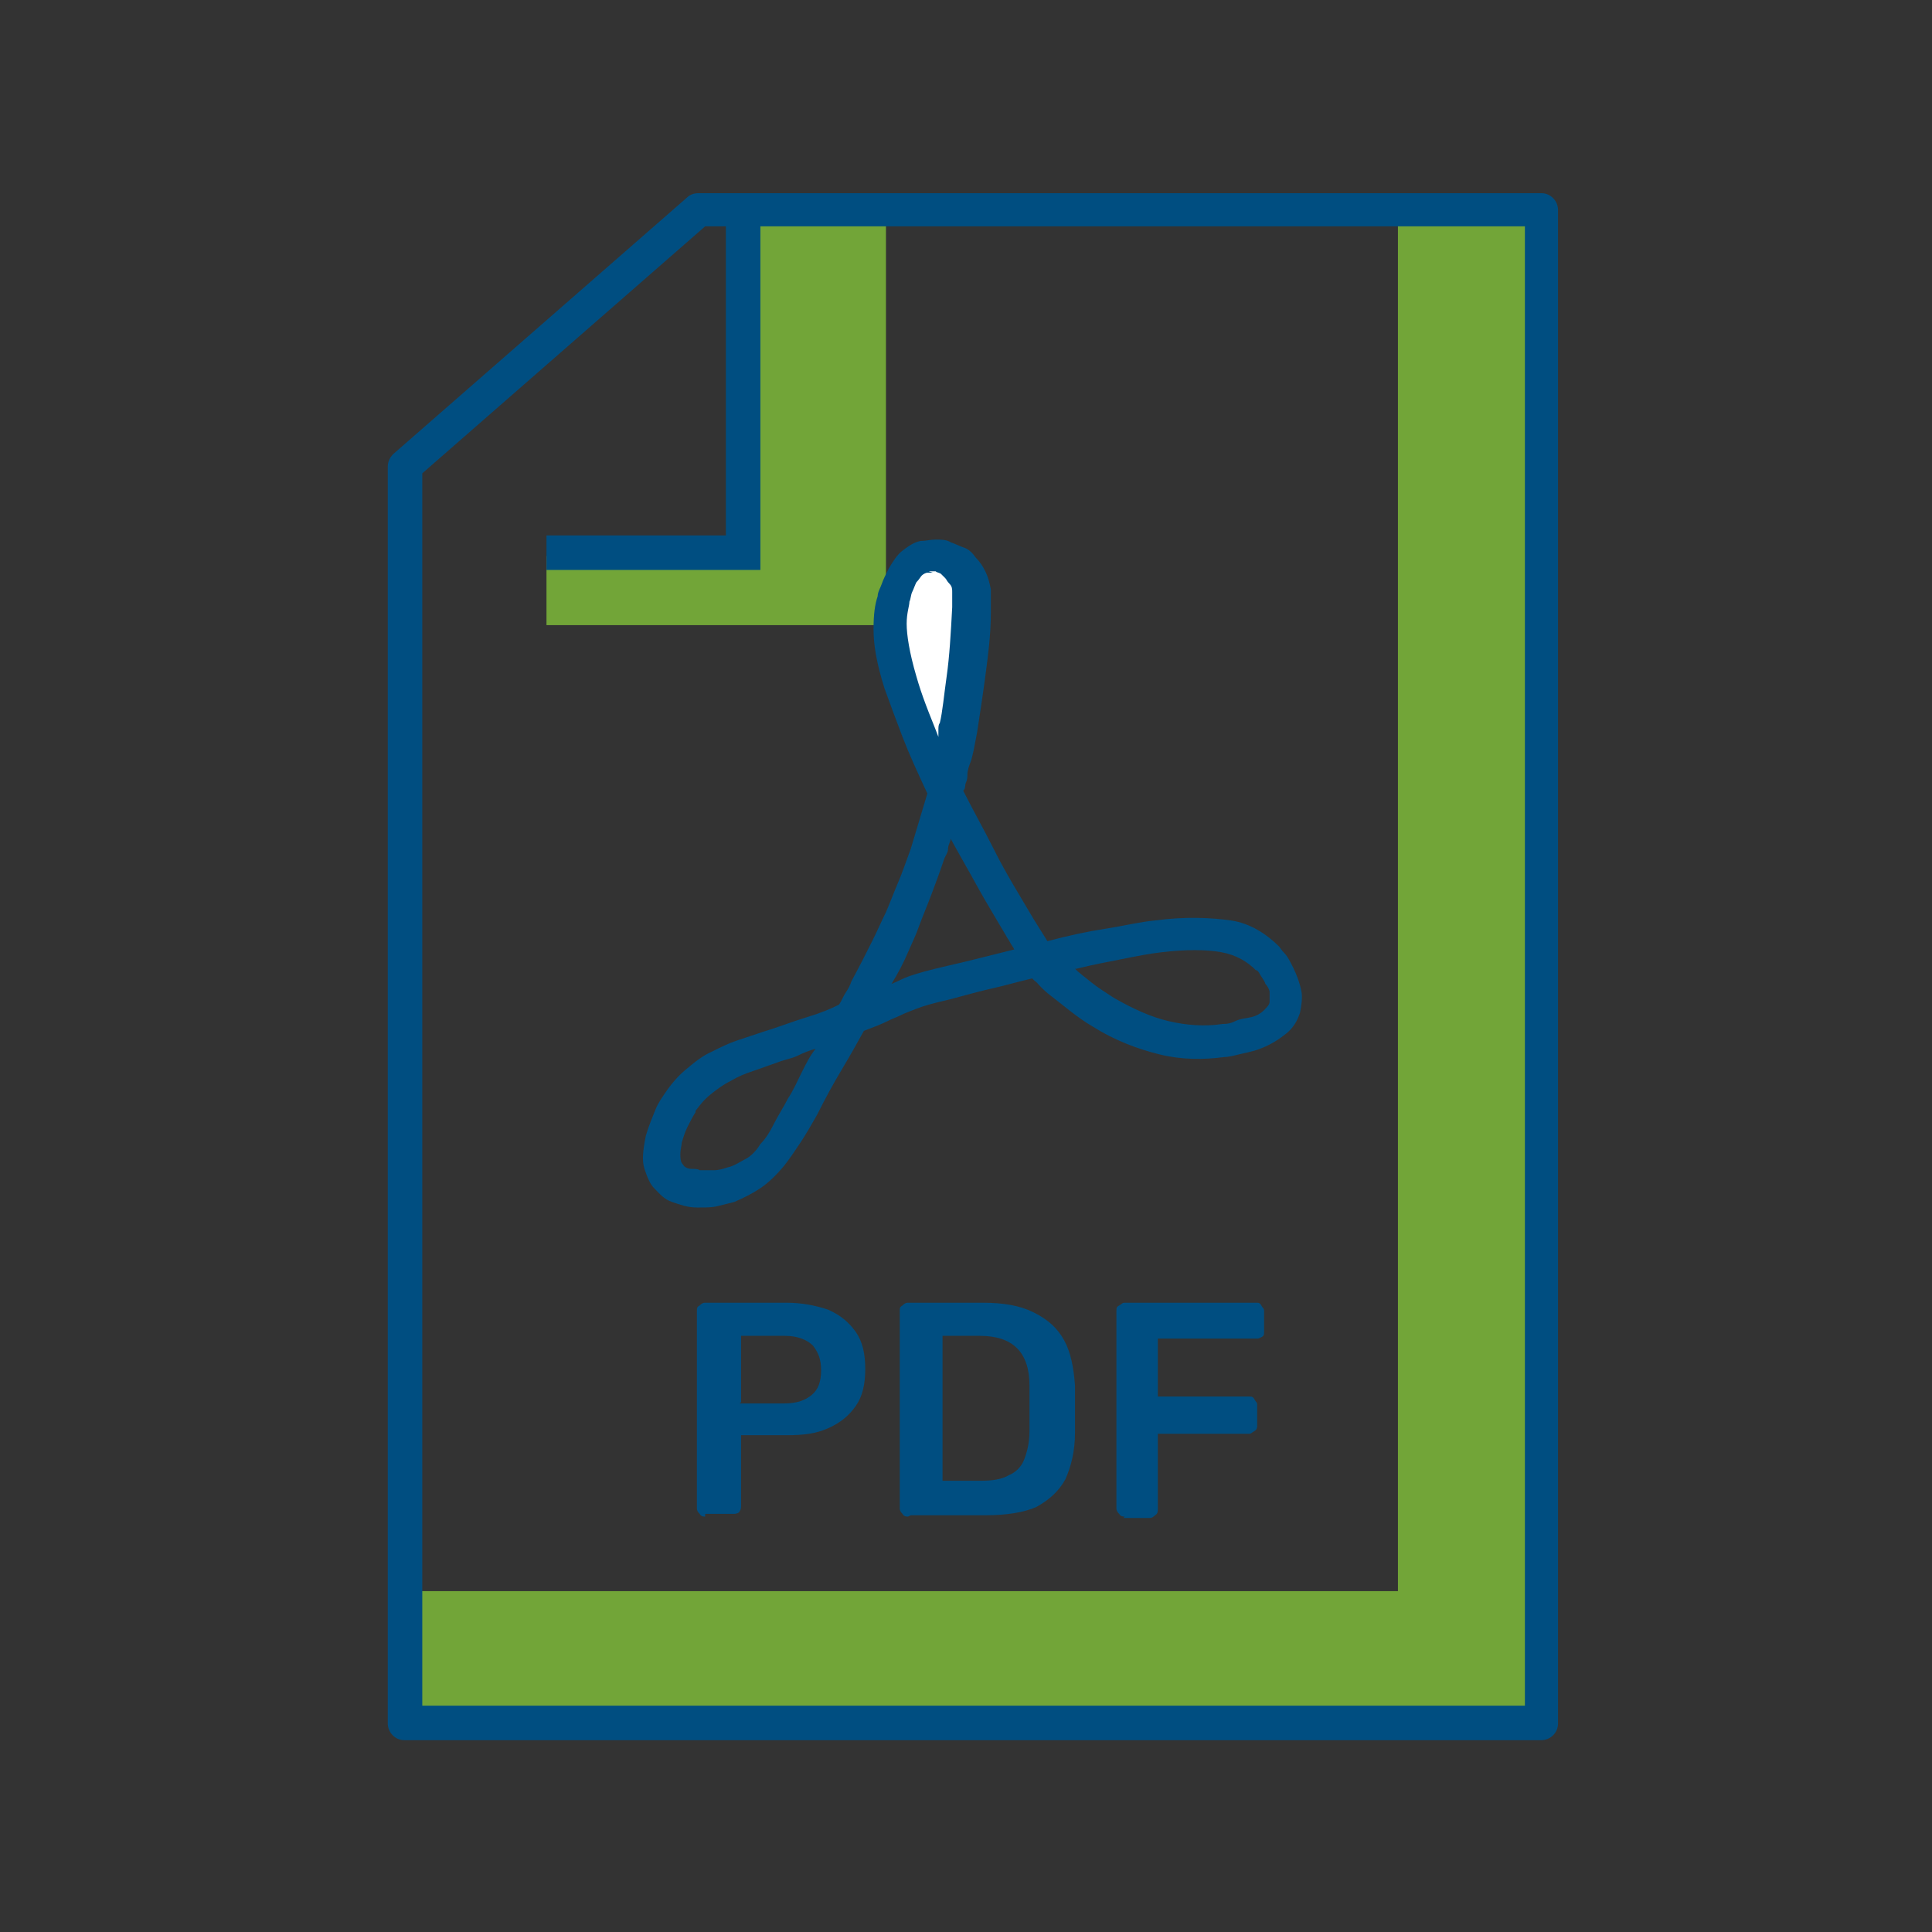
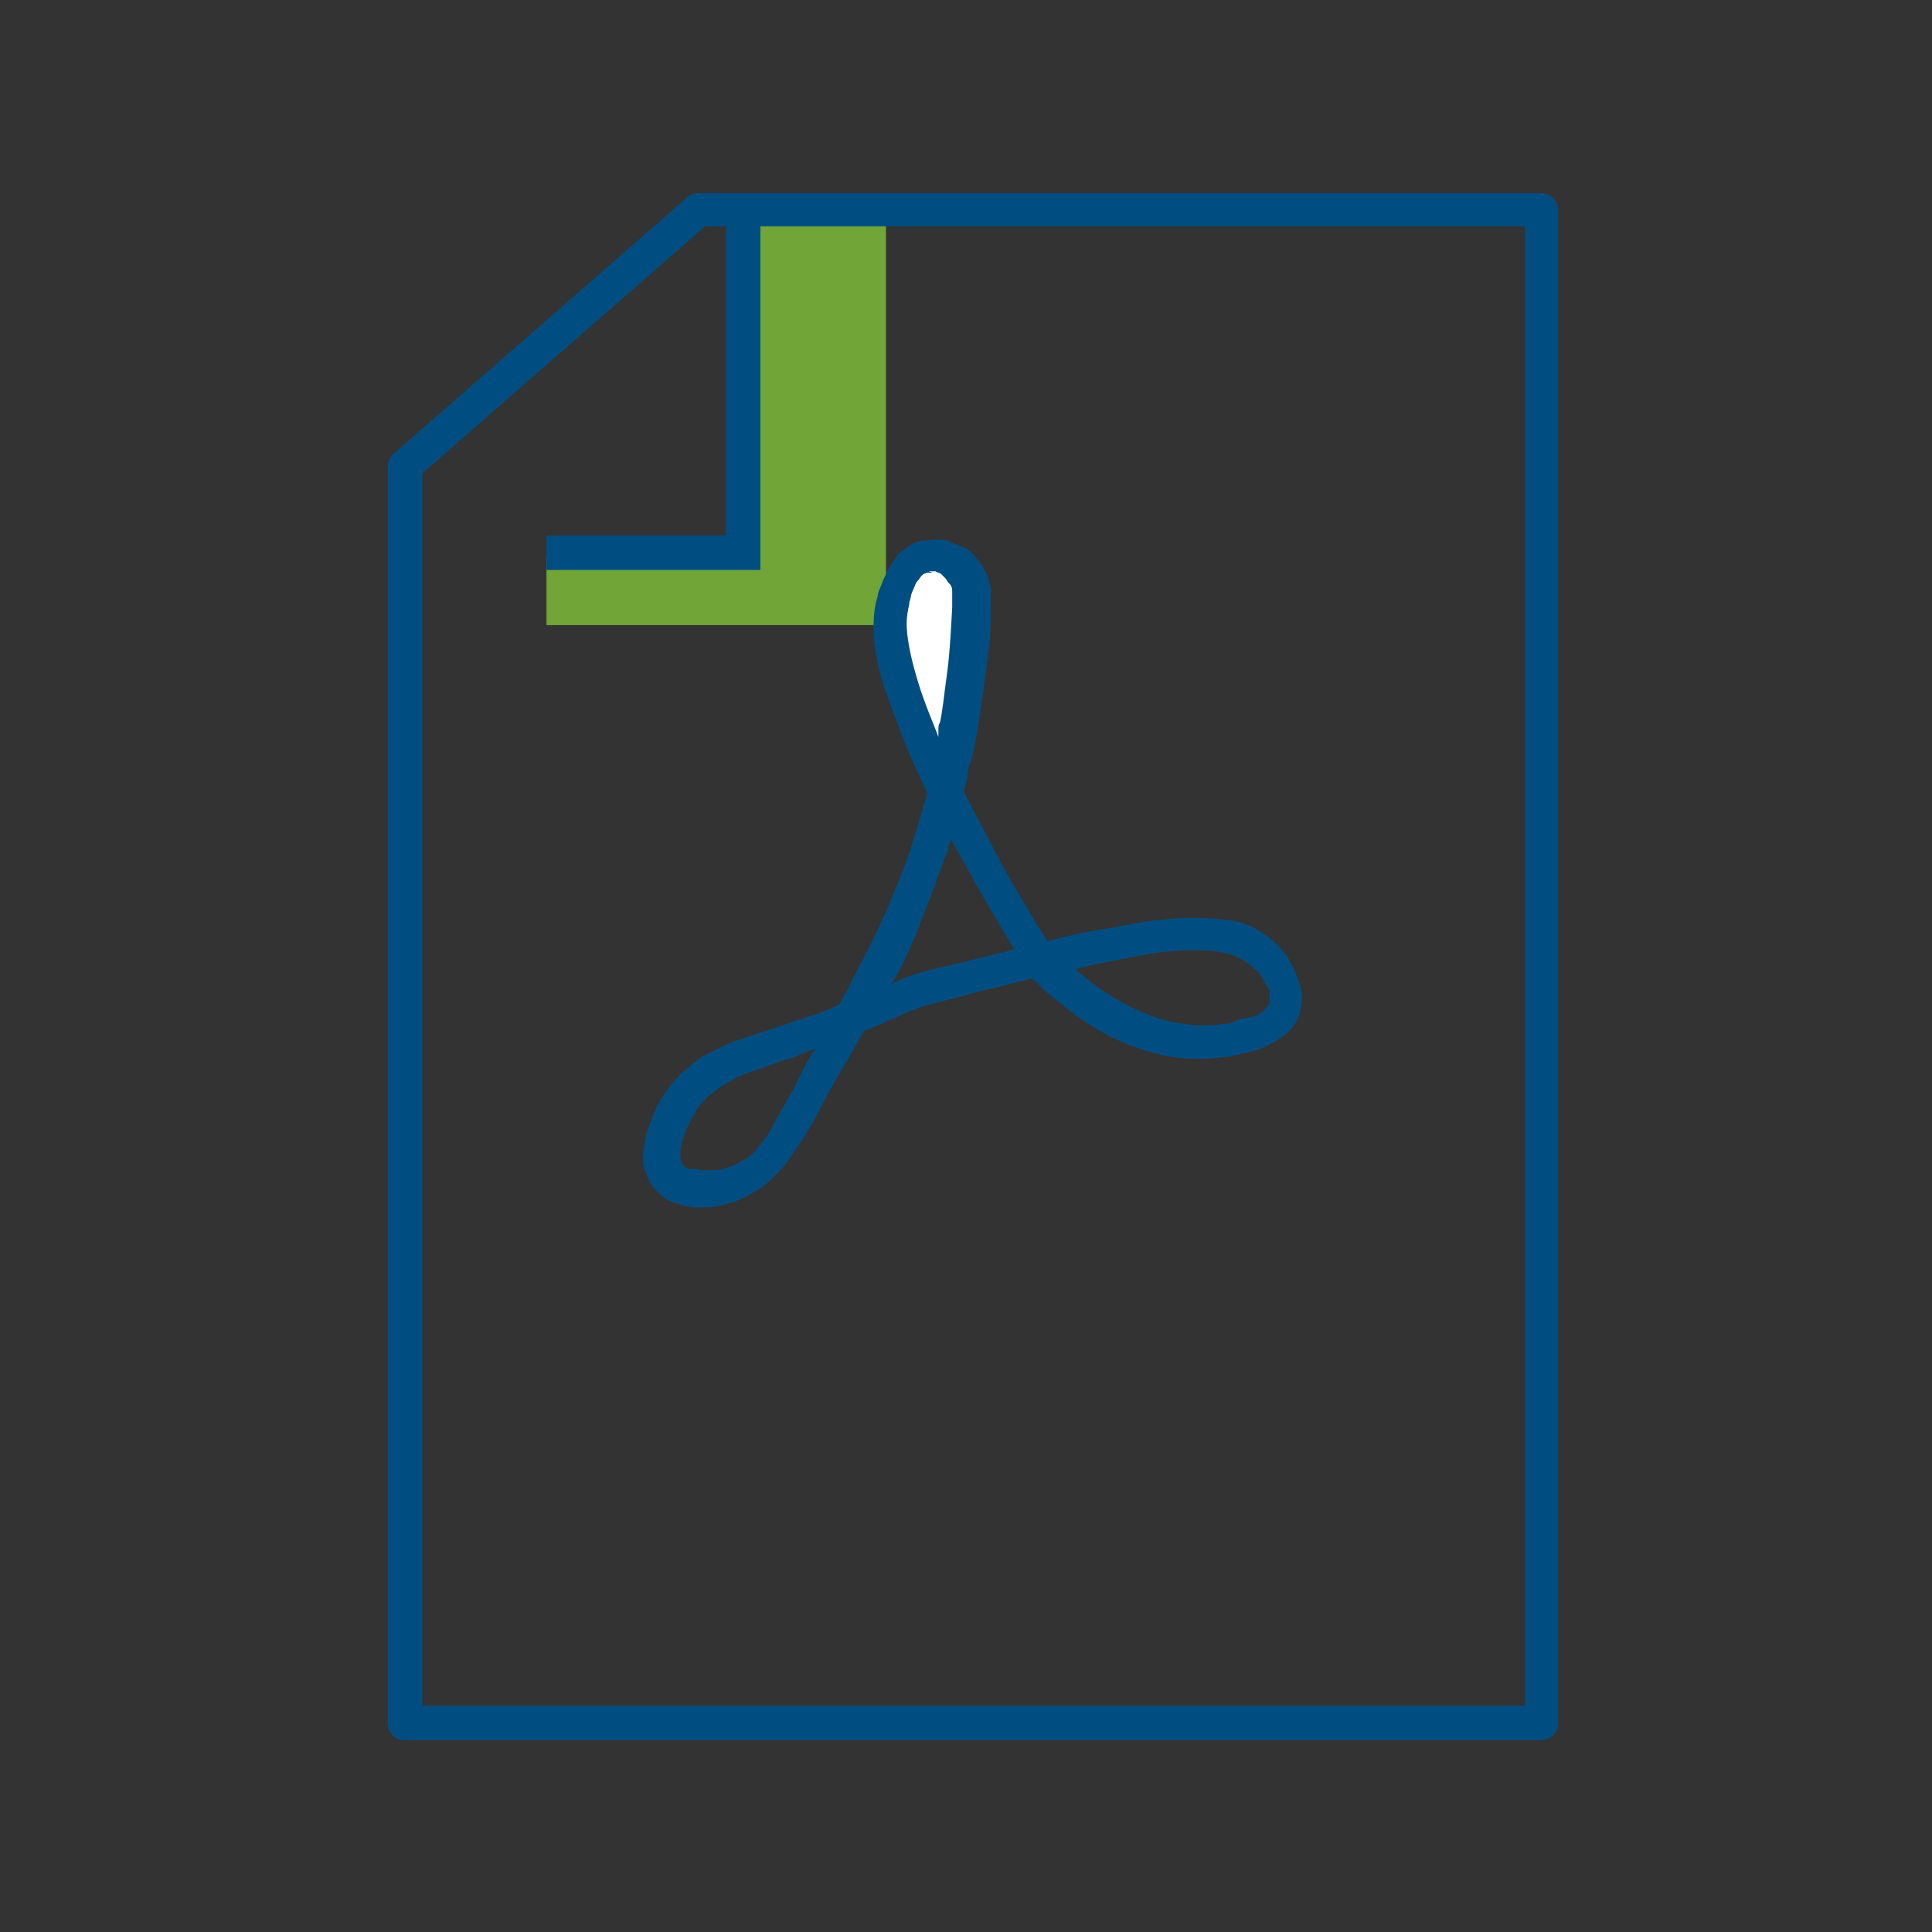
<svg xmlns="http://www.w3.org/2000/svg" id="COMIFER_x5F_pages" version="1.1" viewBox="0 0 140 140">
  <rect x="0" y="0" width="140" height="140" fill="#333333" stroke="none" />
  <defs>
    <style>
      .st0 {
        fill: #004e81;
      }

      .st1 {
        fill: #72a538;
      }

      .st2 {
        fill: #fff;
      }
    </style>
  </defs>
  <g>
    <polygon class="st1" points="64.2 45.3 39.6 45.3 39.6 40.3 53.9 40.3 53.9 15.5 64.2 15.5 64.2 45.3" />
    <g>
-       <polygon class="st1" points="111.6 15.3 101.3 15.3 101.3 115.3 29.2 115.3 29.2 125.2 111.6 125.2 111.6 15.3" />
      <g>
        <polygon class="st0" points="55.1 41.3 39.6 41.3 39.6 38.8 52.6 38.8 52.6 15.9 55.1 15.9 55.1 41.3" />
        <path class="st0" d="M111.7,126.1H29.3c-.7,0-1.2-.6-1.2-1.2V33.8c0-.4.2-.7.4-.9l21.3-18.6c.2-.2.5-.3.8-.3h61.1c.7,0,1.2.6,1.2,1.2v109.7c0,.7-.6,1.2-1.2,1.2ZM30.6,123.6h79.9V16.4h-59.4l-20.5,17.9v89.2Z" />
      </g>
    </g>
  </g>
  <g>
-     <path class="st0" d="M51.1,109.9c-.1,0-.3,0-.4-.2-.1-.1-.2-.2-.2-.4v-14.3c0-.2,0-.3.2-.4.1-.1.2-.2.4-.2h5.9c1.1,0,2.1.2,3,.5.9.4,1.5.9,2,1.6.5.7.7,1.6.7,2.7s-.2,2-.7,2.7-1.1,1.2-2,1.6c-.9.4-1.8.5-3,.5h-3.3v5.1c0,.1,0,.3-.1.4,0,.1-.2.2-.4.2h-2.1ZM53.6,101.7h3.2c.9,0,1.5-.2,2-.6s.7-1,.7-1.8-.2-1.3-.6-1.8c-.4-.4-1.1-.7-2-.7h-3.2v4.8Z" />
-     <path class="st0" d="M65.8,109.9c-.1,0-.3,0-.4-.2-.1-.1-.2-.2-.2-.4v-14.3c0-.2,0-.3.2-.4.1-.1.2-.2.4-.2h5.4c1.5,0,2.7.2,3.7.7,1,.5,1.7,1.1,2.2,2,.5.9.7,2,.8,3.3,0,.6,0,1.2,0,1.7s0,1.1,0,1.7c0,1.4-.3,2.5-.7,3.4-.5.9-1.2,1.5-2.1,2-.9.4-2.2.6-3.6.6h-5.5ZM68.3,107.3h2.8c.8,0,1.5-.1,2-.4.5-.2.9-.6,1.1-1.1.2-.5.4-1.2.4-2.1,0-.4,0-.8,0-1.2,0-.3,0-.7,0-1,0-.3,0-.7,0-1.1,0-1.2-.3-2.1-.9-2.7-.6-.6-1.5-.9-2.7-.9h-2.7v10.3Z" />
-     <path class="st0" d="M81.5,109.9c-.1,0-.3,0-.4-.2-.1-.1-.2-.2-.2-.4v-14.3c0-.2,0-.3.2-.4s.2-.2.4-.2h9.5c.2,0,.3,0,.4.2s.2.2.2.4v1.5c0,.2,0,.3-.2.4s-.2.1-.4.1h-7.1v4.2h6.6c.2,0,.3,0,.4.2s.2.2.2.4v1.5c0,.1,0,.3-.2.4s-.2.2-.4.2h-6.6v5.5c0,.1,0,.3-.2.4-.1.1-.2.2-.4.2h-1.9Z" />
-   </g>
+     </g>
  <g>
    <path class="st2" d="M67.4,40.3c-.7,0-1.8.8-2.5,2s-1.3,3.1-.7,4.9,1.6,4.2,2.5,6.1,1.6,3.4,1.6,3.4c0,0,.5-2.3,1.1-4.8s1.1-5.1,1.2-5.8.2-2.1-.2-3.4-1.2-2.3-3-2.5Z" />
    <path class="st0" d="M50.9,87.5c0,0-.1,0-.2,0s-.1,0-.2,0c-.7,0-1.2-.2-1.8-.4s-.9-.6-1.3-1c-.3-.3-.5-.8-.7-1.4s-.1-1.4.1-2.4c.2-.7.5-1.4.7-1.9s.5-.9.7-1.2h0c.4-.6.9-1.2,1.5-1.7s1.2-1,1.9-1.3c.6-.3,1.2-.6,1.8-.8s1.2-.4,1.8-.6c1.3-.4,2.3-.8,3.3-1.1s1.7-.6,2.3-.9c.2-.3.3-.6.5-.9s.3-.5.4-.8c.6-1.1,1.1-2.1,1.5-2.9s.7-1.5,1-2.1c.3-.7.6-1.5.9-2.2s.6-1.6.9-2.4c.2-.7.4-1.3.6-2s.4-1.3.6-2c-.7-1.5-1.3-2.8-1.8-4.1s-.9-2.4-1.3-3.5c-.6-1.9-.8-3.2-.8-4.3s.1-1.8.3-2.4c0-.3.2-.6.3-.9s.3-.7.5-1.1c.3-.5.6-1,1-1.3s.8-.6,1.3-.7c.4,0,.7-.1,1.1-.1s.8,0,1.1.2c.3.1.7.3,1,.4s.6.4.8.7c.3.3.5.6.7,1s.3.8.4,1.3c0,.4,0,.7,0,1s0,.5,0,.7c0,1.6-.2,3.1-.4,4.6s-.4,2.8-.6,4.1c-.2,1-.3,1.7-.5,2.2s-.2.8-.2.8c0,.2,0,.4-.1.6s0,.4-.2.6c.7,1.4,1.5,2.8,2.3,4.4s1.8,3.2,2.8,4.9c.2.3.3.5.5.8s.3.5.5.8c0,0,0,0,0,0s0,0,0,0c1.5-.4,2.9-.7,4.2-.9s2.5-.5,3.6-.6c2.2-.3,4.1-.2,5.5,0s2.6,1,3.5,1.9c0,0,.2.3.4.5s.4.6.6,1c.3.6.5,1.2.6,1.7s0,1.1-.1,1.6c-.2.6-.5,1.1-1,1.5s-1.1.8-1.9,1.1c-.5.2-1.1.3-1.5.4s-.8.2-1.1.2c-1.5.2-3.1.2-4.7-.2s-3.2-1-4.8-2c-1.2-.7-2.2-1.6-3-2.2s-1.1-1.1-1.2-1.1c0,0,0,0-.1-.1s0,0-.1-.1c-.9.2-1.9.5-2.8.7s-2,.5-3.1.8c-1.3.3-2,.5-2.5.7s-.8.3-1.2.5h0s0,0,0,0c-.2.1-.5.2-.9.4s-.9.4-1.7.7c-.5.9-1,1.8-1.6,2.8s-1.2,2.1-1.8,3.3c-.4.7-.8,1.4-1.2,2s-.8,1.2-1.2,1.7c-.5.6-1.1,1.2-1.7,1.6s-1.2.7-1.9,1c-.4.1-.8.2-1.2.3s-.8.1-1.3.1ZM50.4,80.6c-.2.3-.4.7-.6,1.1s-.3.8-.4,1.1c0,.2-.1.5-.1.8s0,.6.2.8c.1.2.4.3.6.3s.5,0,.6.1c.3,0,.6,0,1,0s.7-.1,1-.2c.5-.1.9-.4,1.3-.6s.8-.6,1.1-1.1c.4-.4.7-.9,1-1.5s.7-1.2,1-1.8c.4-.6.7-1.3,1-1.9s.6-1.2,1-1.7c-.4.1-.9.3-1.3.5s-1,.3-1.5.5c-.6.2-1.1.4-1.7.6s-1.1.4-1.6.7c-.6.3-1,.6-1.5,1s-.8.8-1.1,1.2h0ZM77.9,70.2c.3.3.7.6,1.2,1s1,.7,1.6,1.1c1.4.8,2.7,1.4,4,1.7s2.6.4,3.9.2c.2,0,.5,0,.9-.2s.8-.2,1.2-.3c.4-.1.7-.3.9-.5s.4-.4.4-.6c0-.2,0-.5,0-.7s-.2-.5-.3-.6c-.1-.3-.3-.5-.4-.7s-.2-.3-.3-.3c-.6-.6-1.4-1.1-2.5-1.3s-2.6-.2-4.3,0c-.9.1-1.9.3-2.9.5s-2.1.4-3.3.7ZM68.9,60.7c0,.3-.2.5-.2.8s-.2.5-.3.8c-.3.9-.6,1.7-.9,2.5s-.6,1.5-.9,2.3c-.2.6-.5,1.2-.8,1.9s-.7,1.5-1.2,2.3c.5-.2.8-.4,1.4-.6s1.3-.4,2.6-.7c.9-.2,1.7-.4,2.5-.6s1.6-.4,2.4-.6c-.1-.2-.2-.3-.3-.5s-.2-.3-.3-.5c-.7-1.2-1.5-2.5-2.1-3.6s-1.3-2.3-1.9-3.4ZM67.6,41.5c0,0-.1,0-.2,0s-.1,0-.2,0c-.1,0-.3.1-.4.2s-.2.3-.4.5c-.1.2-.2.5-.3.7s-.1.5-.2.7c0,.3-.2.8-.2,1.6s.2,2.1.7,3.8c.2.7.4,1.3.7,2.1s.6,1.5.9,2.3c0-.2,0-.3,0-.5s0-.4.1-.5c.2-.8.3-2,.5-3.4s.3-3.1.4-5c0-.1,0-.3,0-.5s0-.4,0-.6c0-.2,0-.4-.2-.6s-.2-.3-.3-.4c0,0-.2-.2-.3-.3s-.3-.1-.4-.2c0,0-.1,0-.2,0s-.2,0-.3,0Z" />
  </g>
</svg>